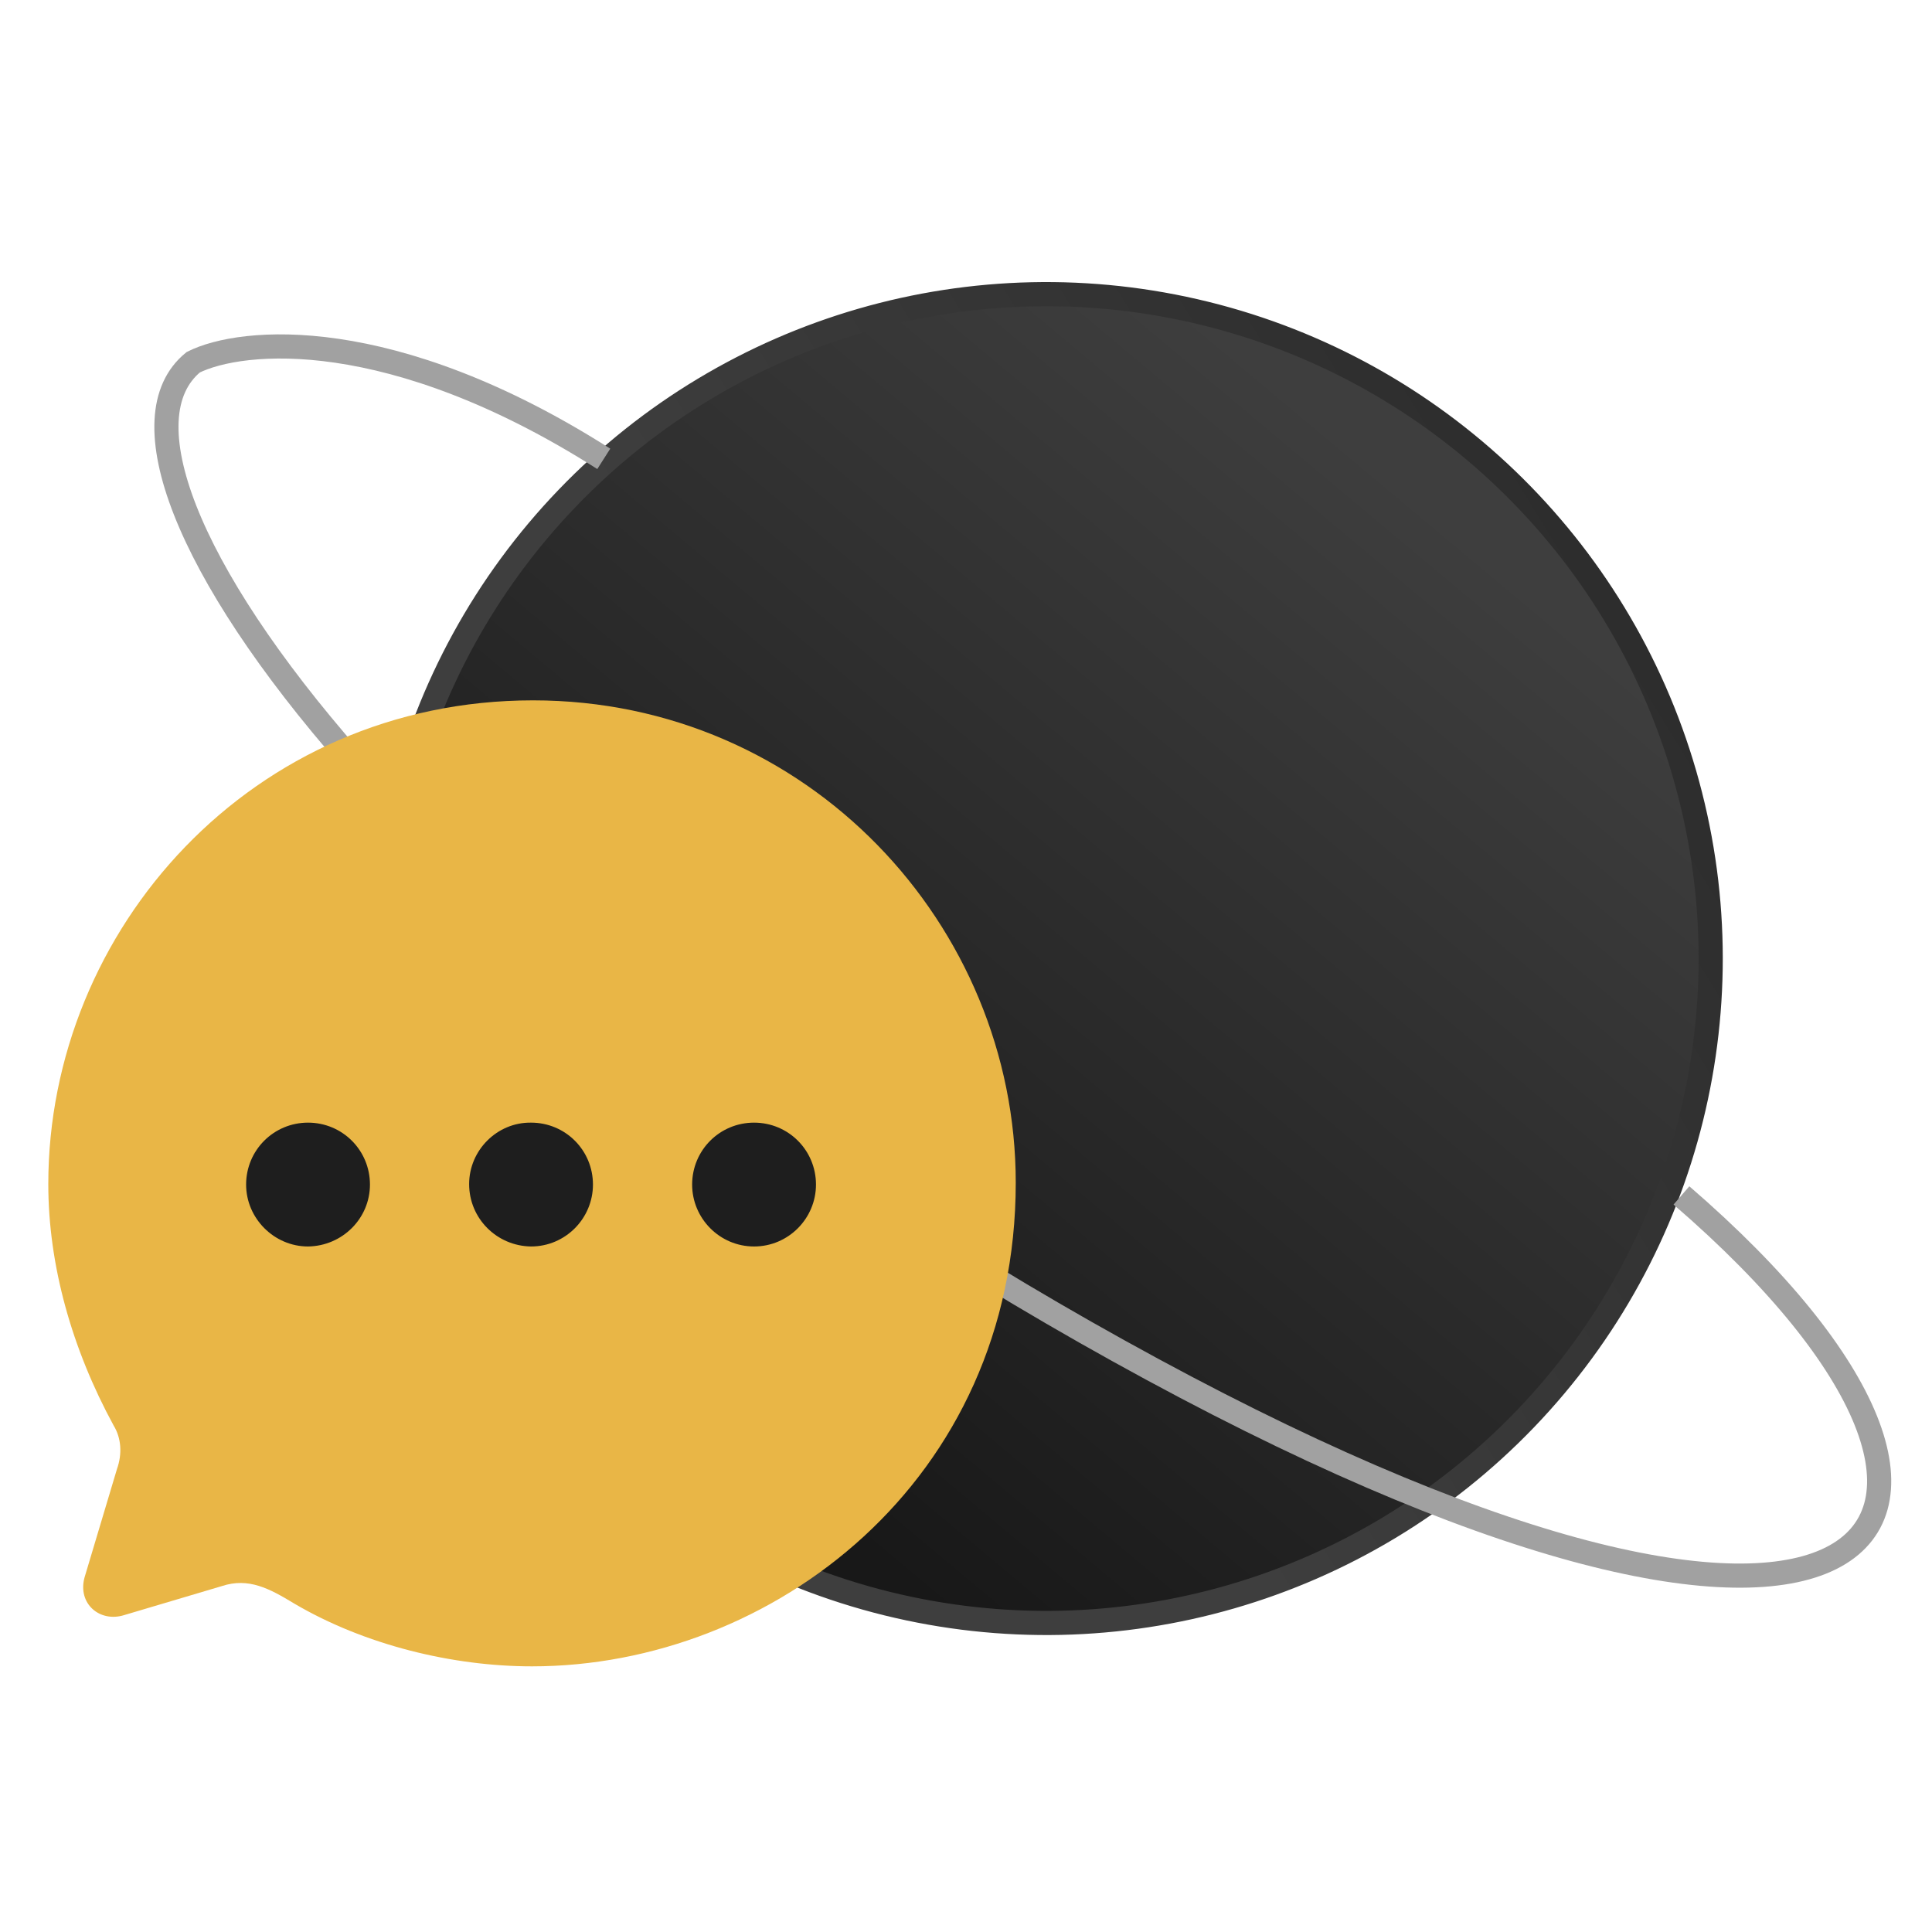
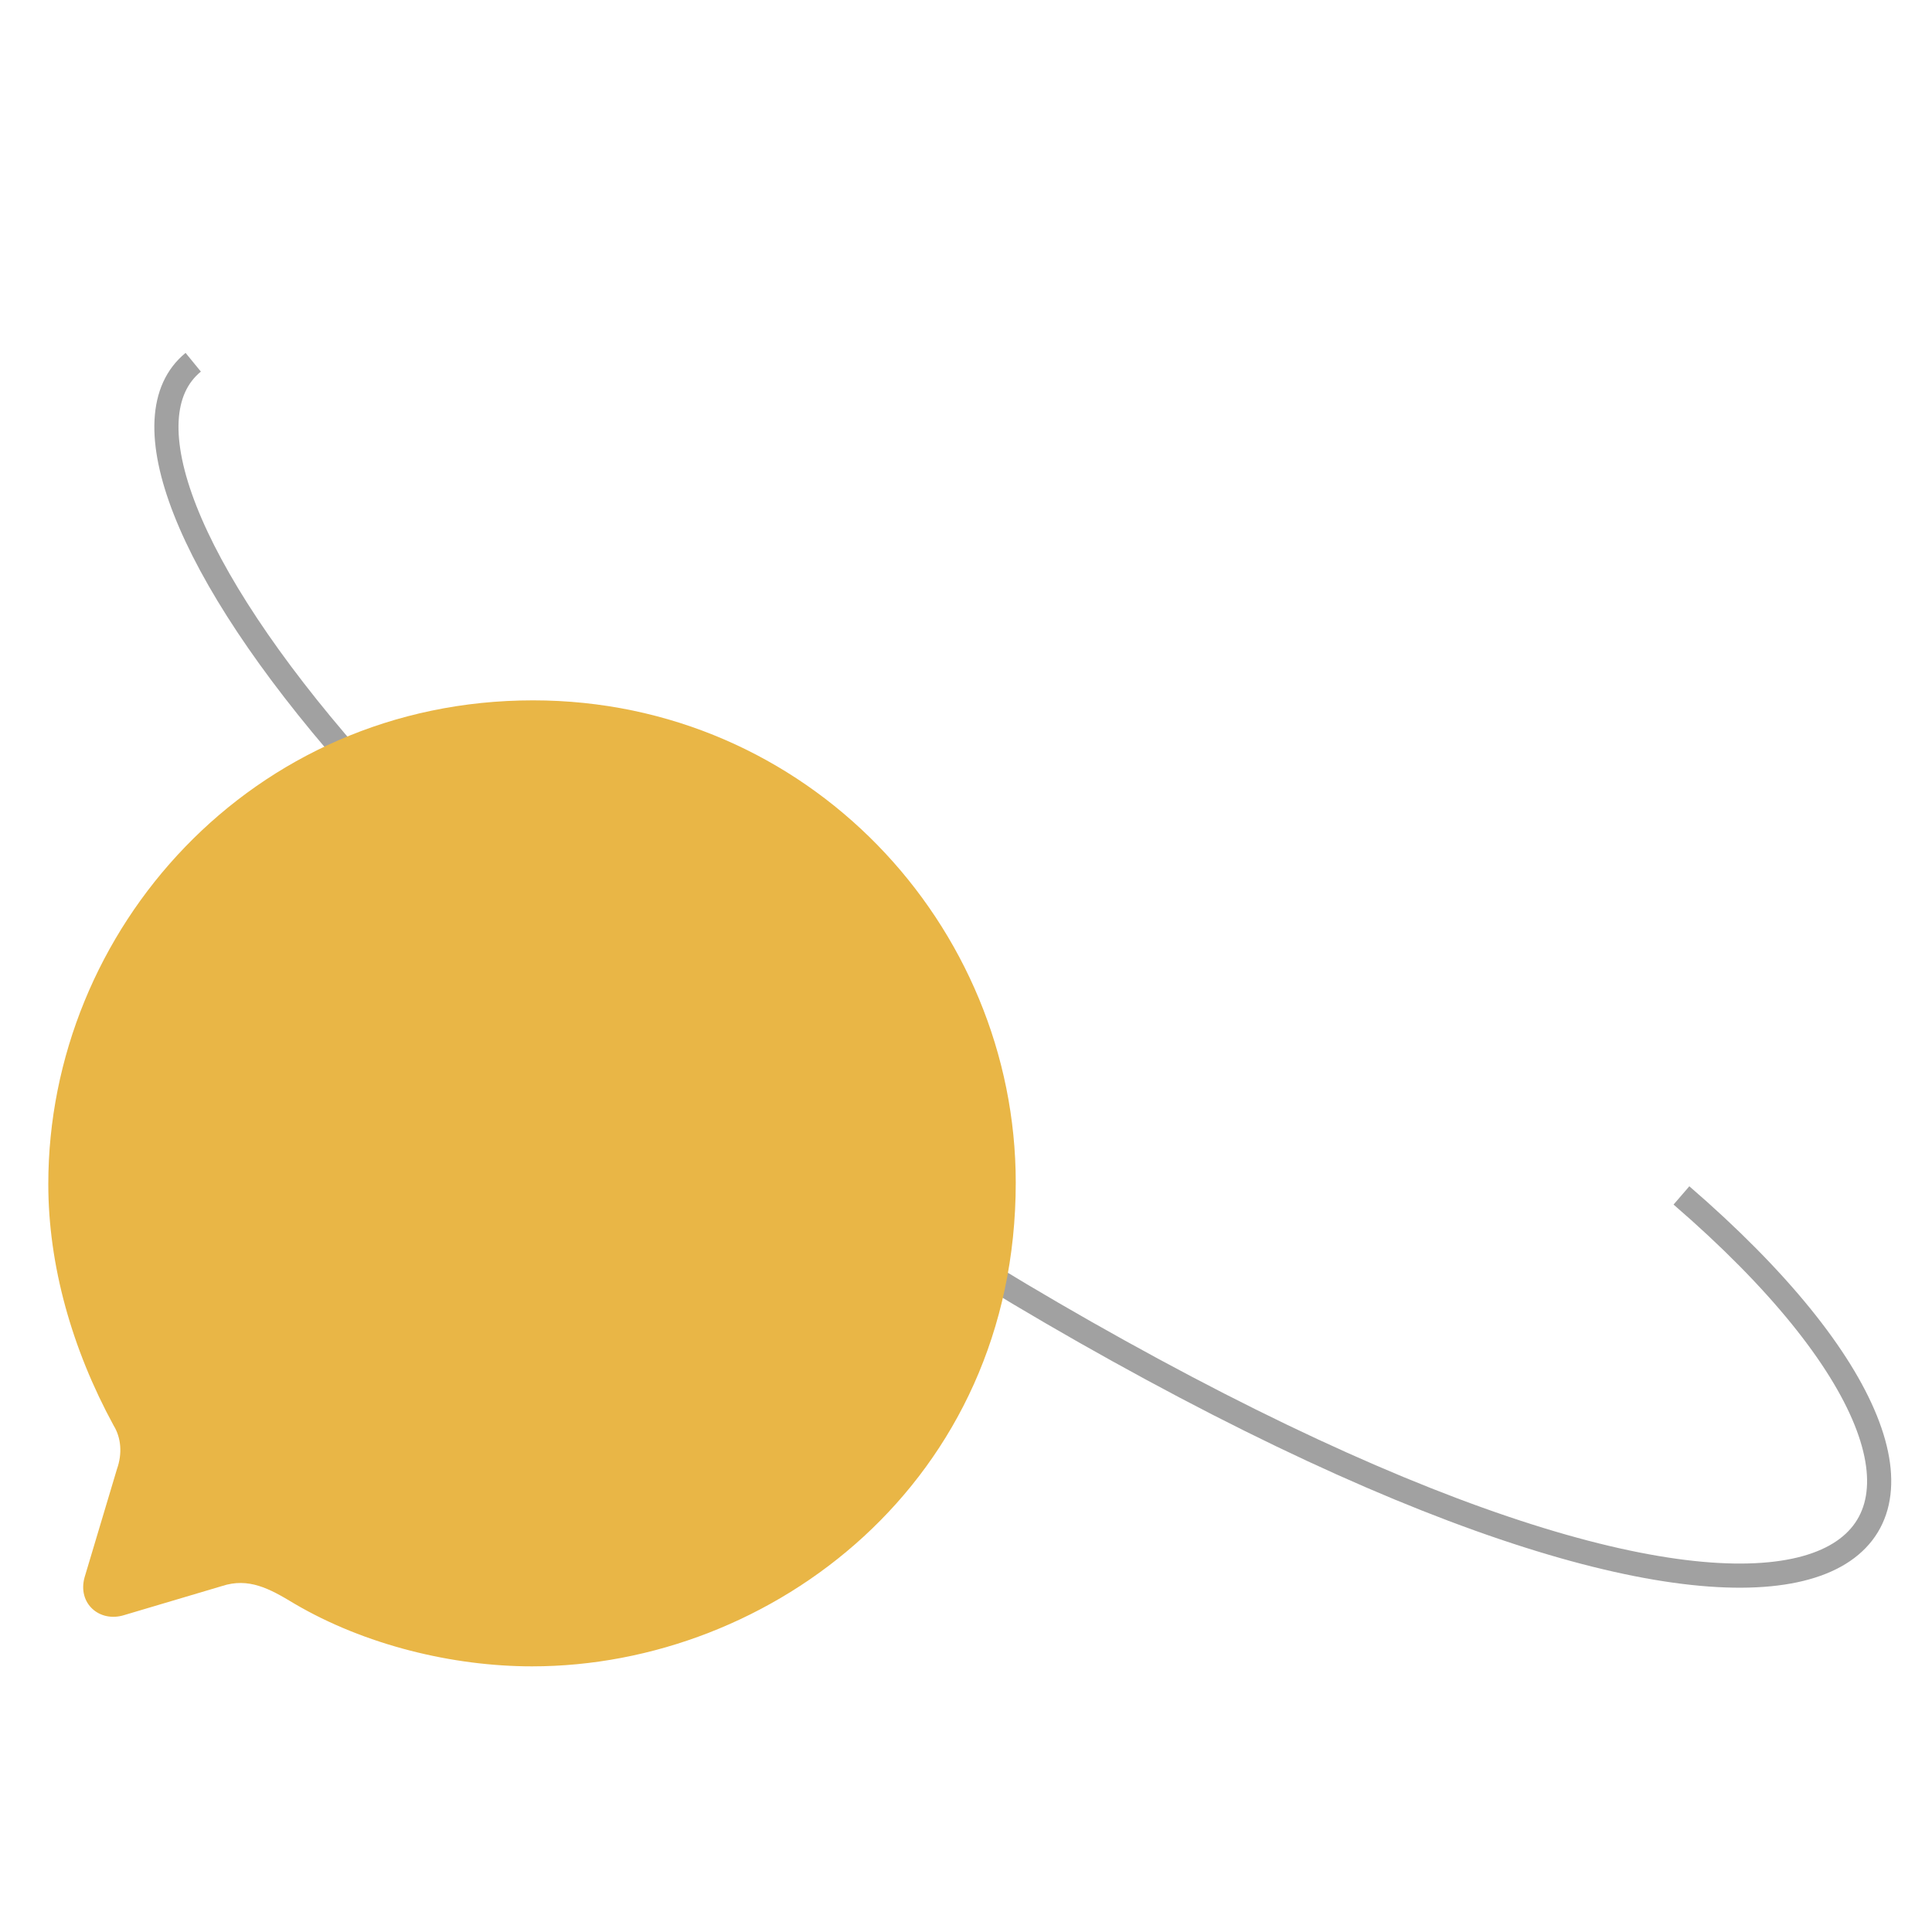
<svg xmlns="http://www.w3.org/2000/svg" width="80" height="80" viewBox="0 0 80 80" fill="none">
-   <circle cx="28" cy="28" r="27.5" transform="matrix(-0.961 0.278 0.278 0.961 62.449 5)" fill="url(#paint0_linear_150_3353)" stroke="url(#paint1_linear_150_3353)" />
-   <path d="M69.625 49.5C85.826 63.483 77.709 72.937 47.708 56.697C17.707 40.457 2.501 19.5 8.001 15C10.001 14 16.201 13.4 25.001 19" stroke="#A1A1A1" />
+   <path d="M69.625 49.5C85.826 63.483 77.709 72.937 47.708 56.697C17.707 40.457 2.501 19.5 8.001 15" stroke="#A1A1A1" />
  <path d="M22.07 29C10.433 29 2 38.494 2 49.03C2 52.395 2.981 55.86 4.704 59.025C5.025 59.546 5.065 60.207 4.844 60.828L3.502 65.314C3.202 66.396 4.123 67.197 5.145 66.877L9.191 65.675C10.292 65.314 11.154 65.775 12.177 66.396C15.102 68.119 18.745 69 22.03 69C31.965 69 42.06 61.328 42.06 48.97C42.06 38.314 33.447 29 22.07 29Z" fill="#E9B646" />
-   <path fill-rule="evenodd" clip-rule="evenodd" d="M21.99 51.614C20.567 51.594 19.426 50.452 19.426 49.03C19.426 47.628 20.587 46.466 21.99 46.486C23.412 46.486 24.553 47.628 24.553 49.05C24.553 50.452 23.412 51.614 21.99 51.614ZM12.755 51.614C11.353 51.614 10.191 50.452 10.191 49.05C10.191 47.628 11.333 46.486 12.755 46.486C14.177 46.486 15.319 47.628 15.319 49.05C15.319 50.452 14.177 51.594 12.755 51.614ZM28.66 49.05C28.66 50.452 29.802 51.614 31.224 51.614C32.646 51.614 33.788 50.452 33.788 49.05C33.788 47.628 32.646 46.486 31.224 46.486C29.802 46.486 28.66 47.628 28.66 49.05Z" fill="#1E1E1E" />
  <defs>
    <linearGradient id="paint0_linear_150_3353" x1="8.32" y1="13.209" x2="48.376" y2="40.145" gradientUnits="userSpaceOnUse">
      <stop stop-color="#3E3E3E" />
      <stop offset="1" stop-color="#181818" />
    </linearGradient>
    <linearGradient id="paint1_linear_150_3353" x1="35.072" y1="24.733" x2="-12.976" y2="11.558" gradientUnits="userSpaceOnUse">
      <stop stop-color="#3E3E3E" />
      <stop offset="1" stop-color="#252525" />
    </linearGradient>
  </defs>
</svg>